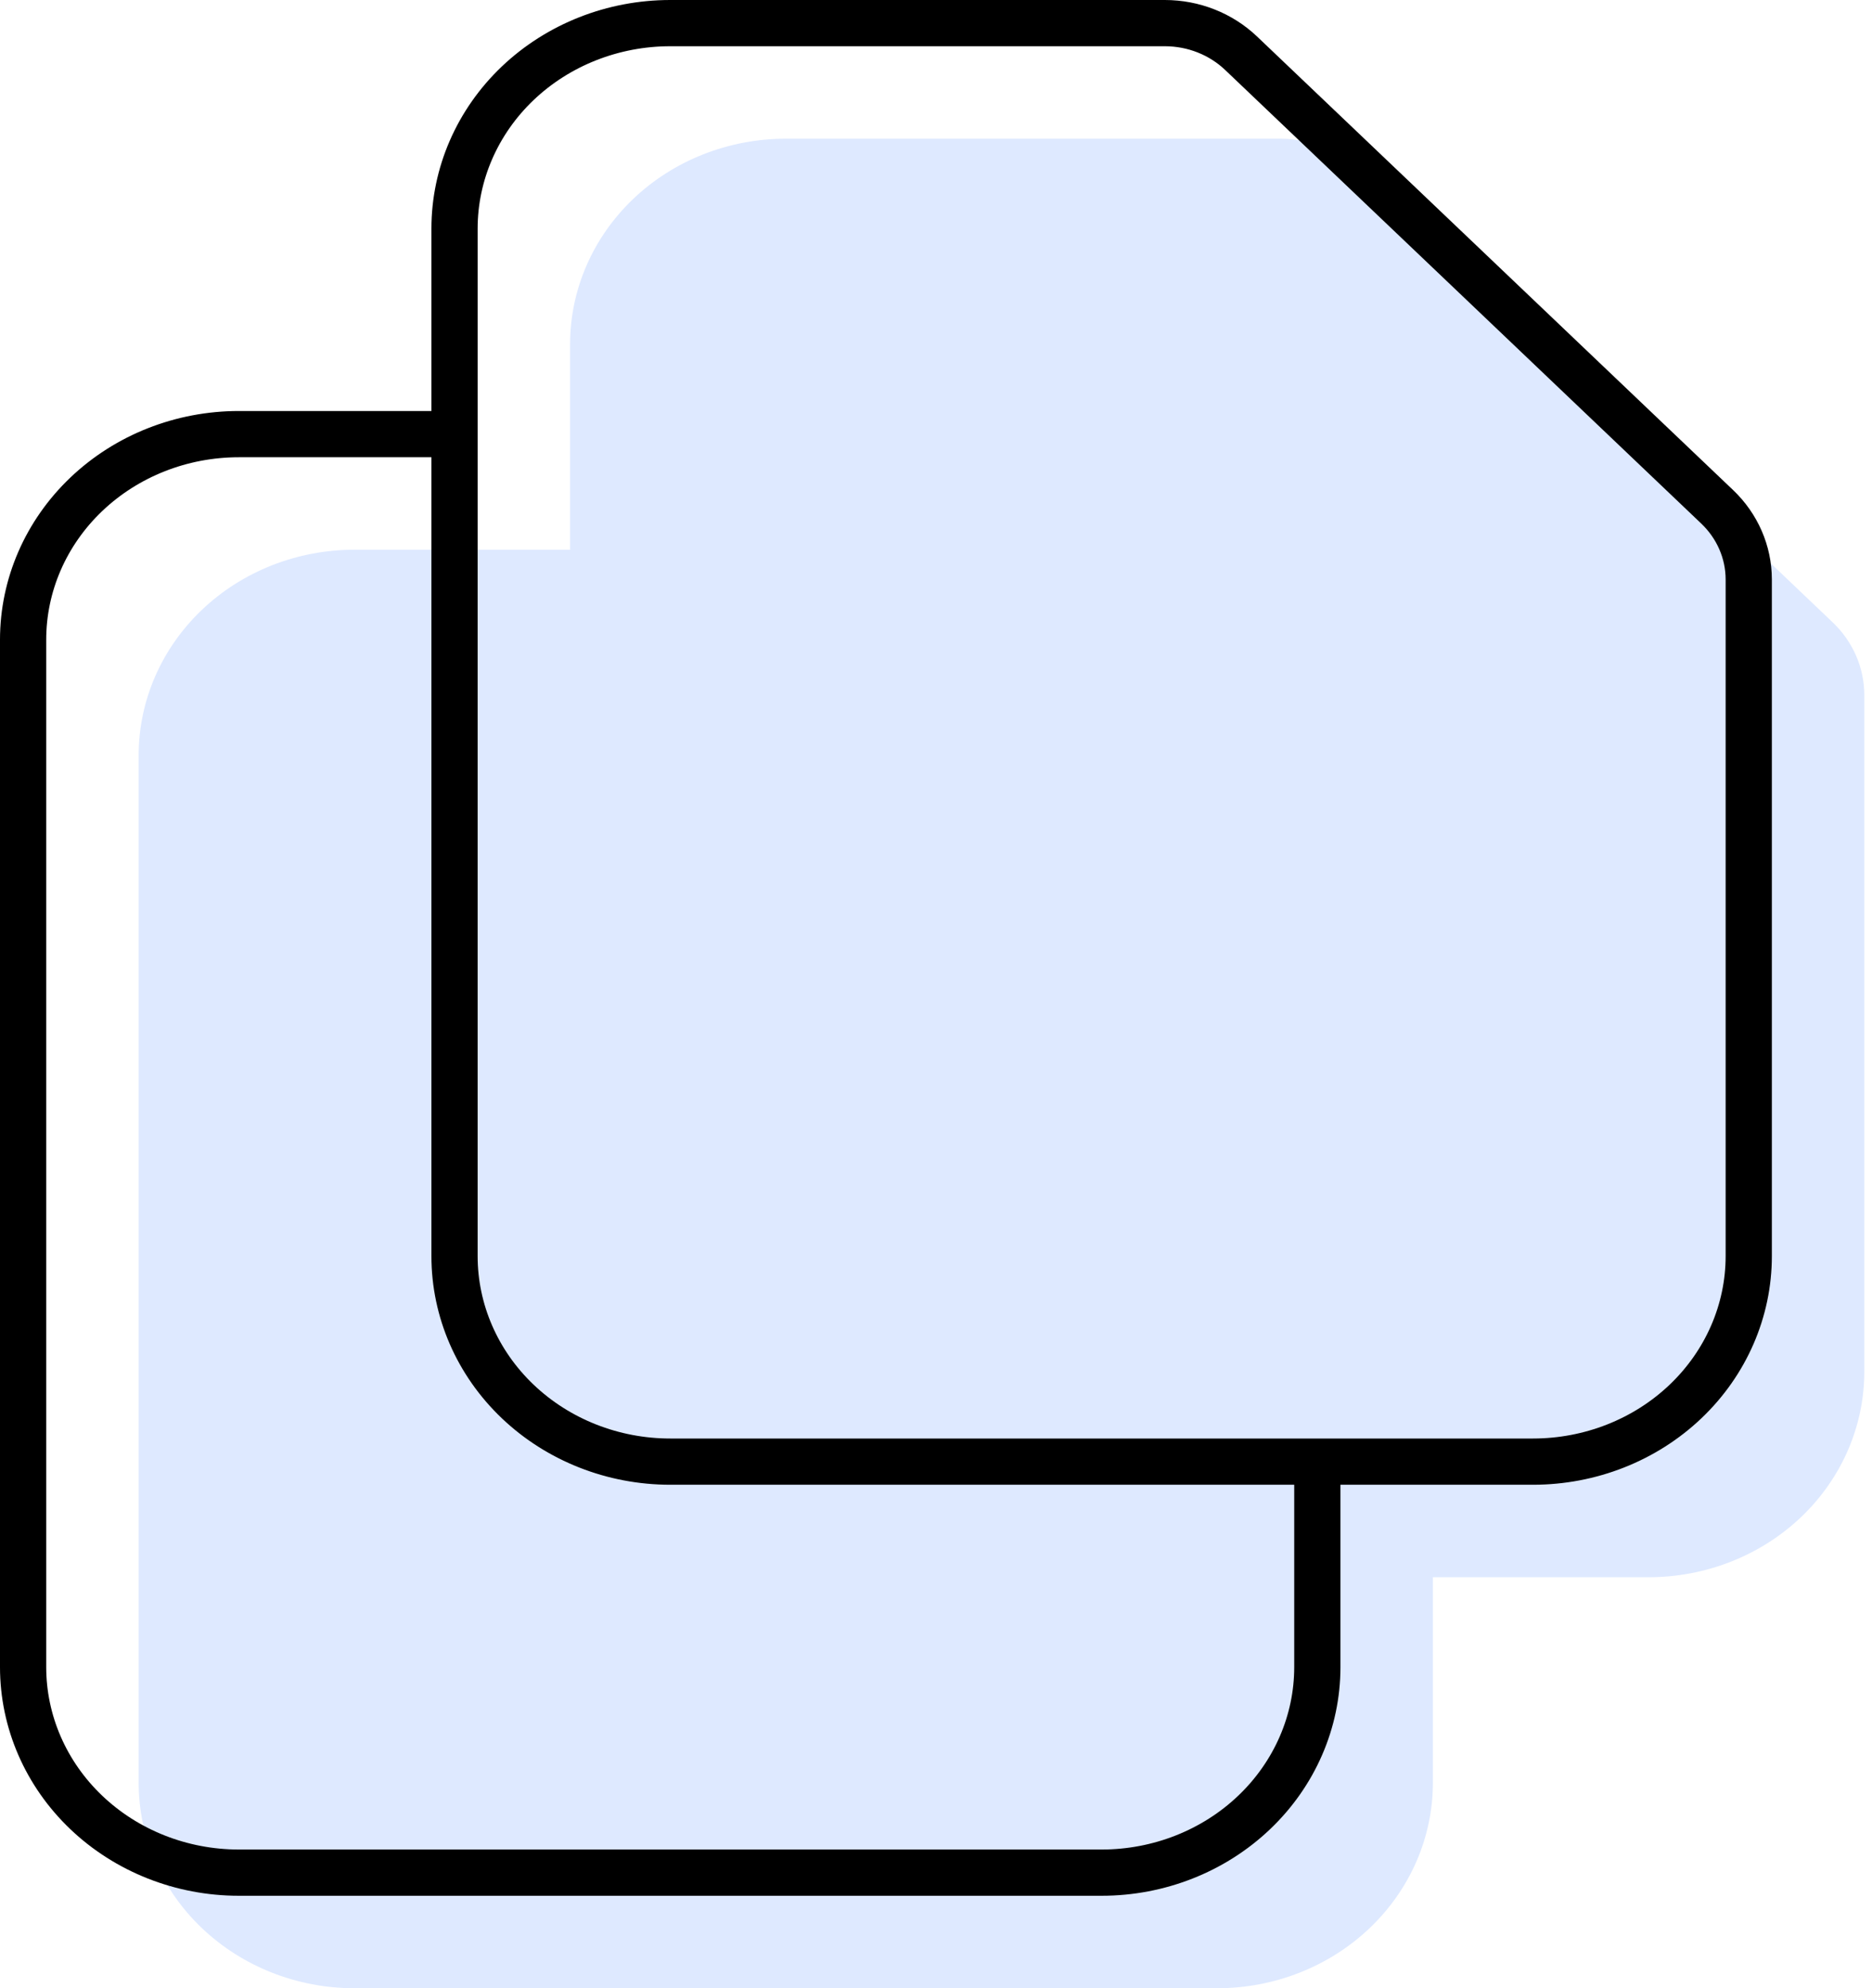
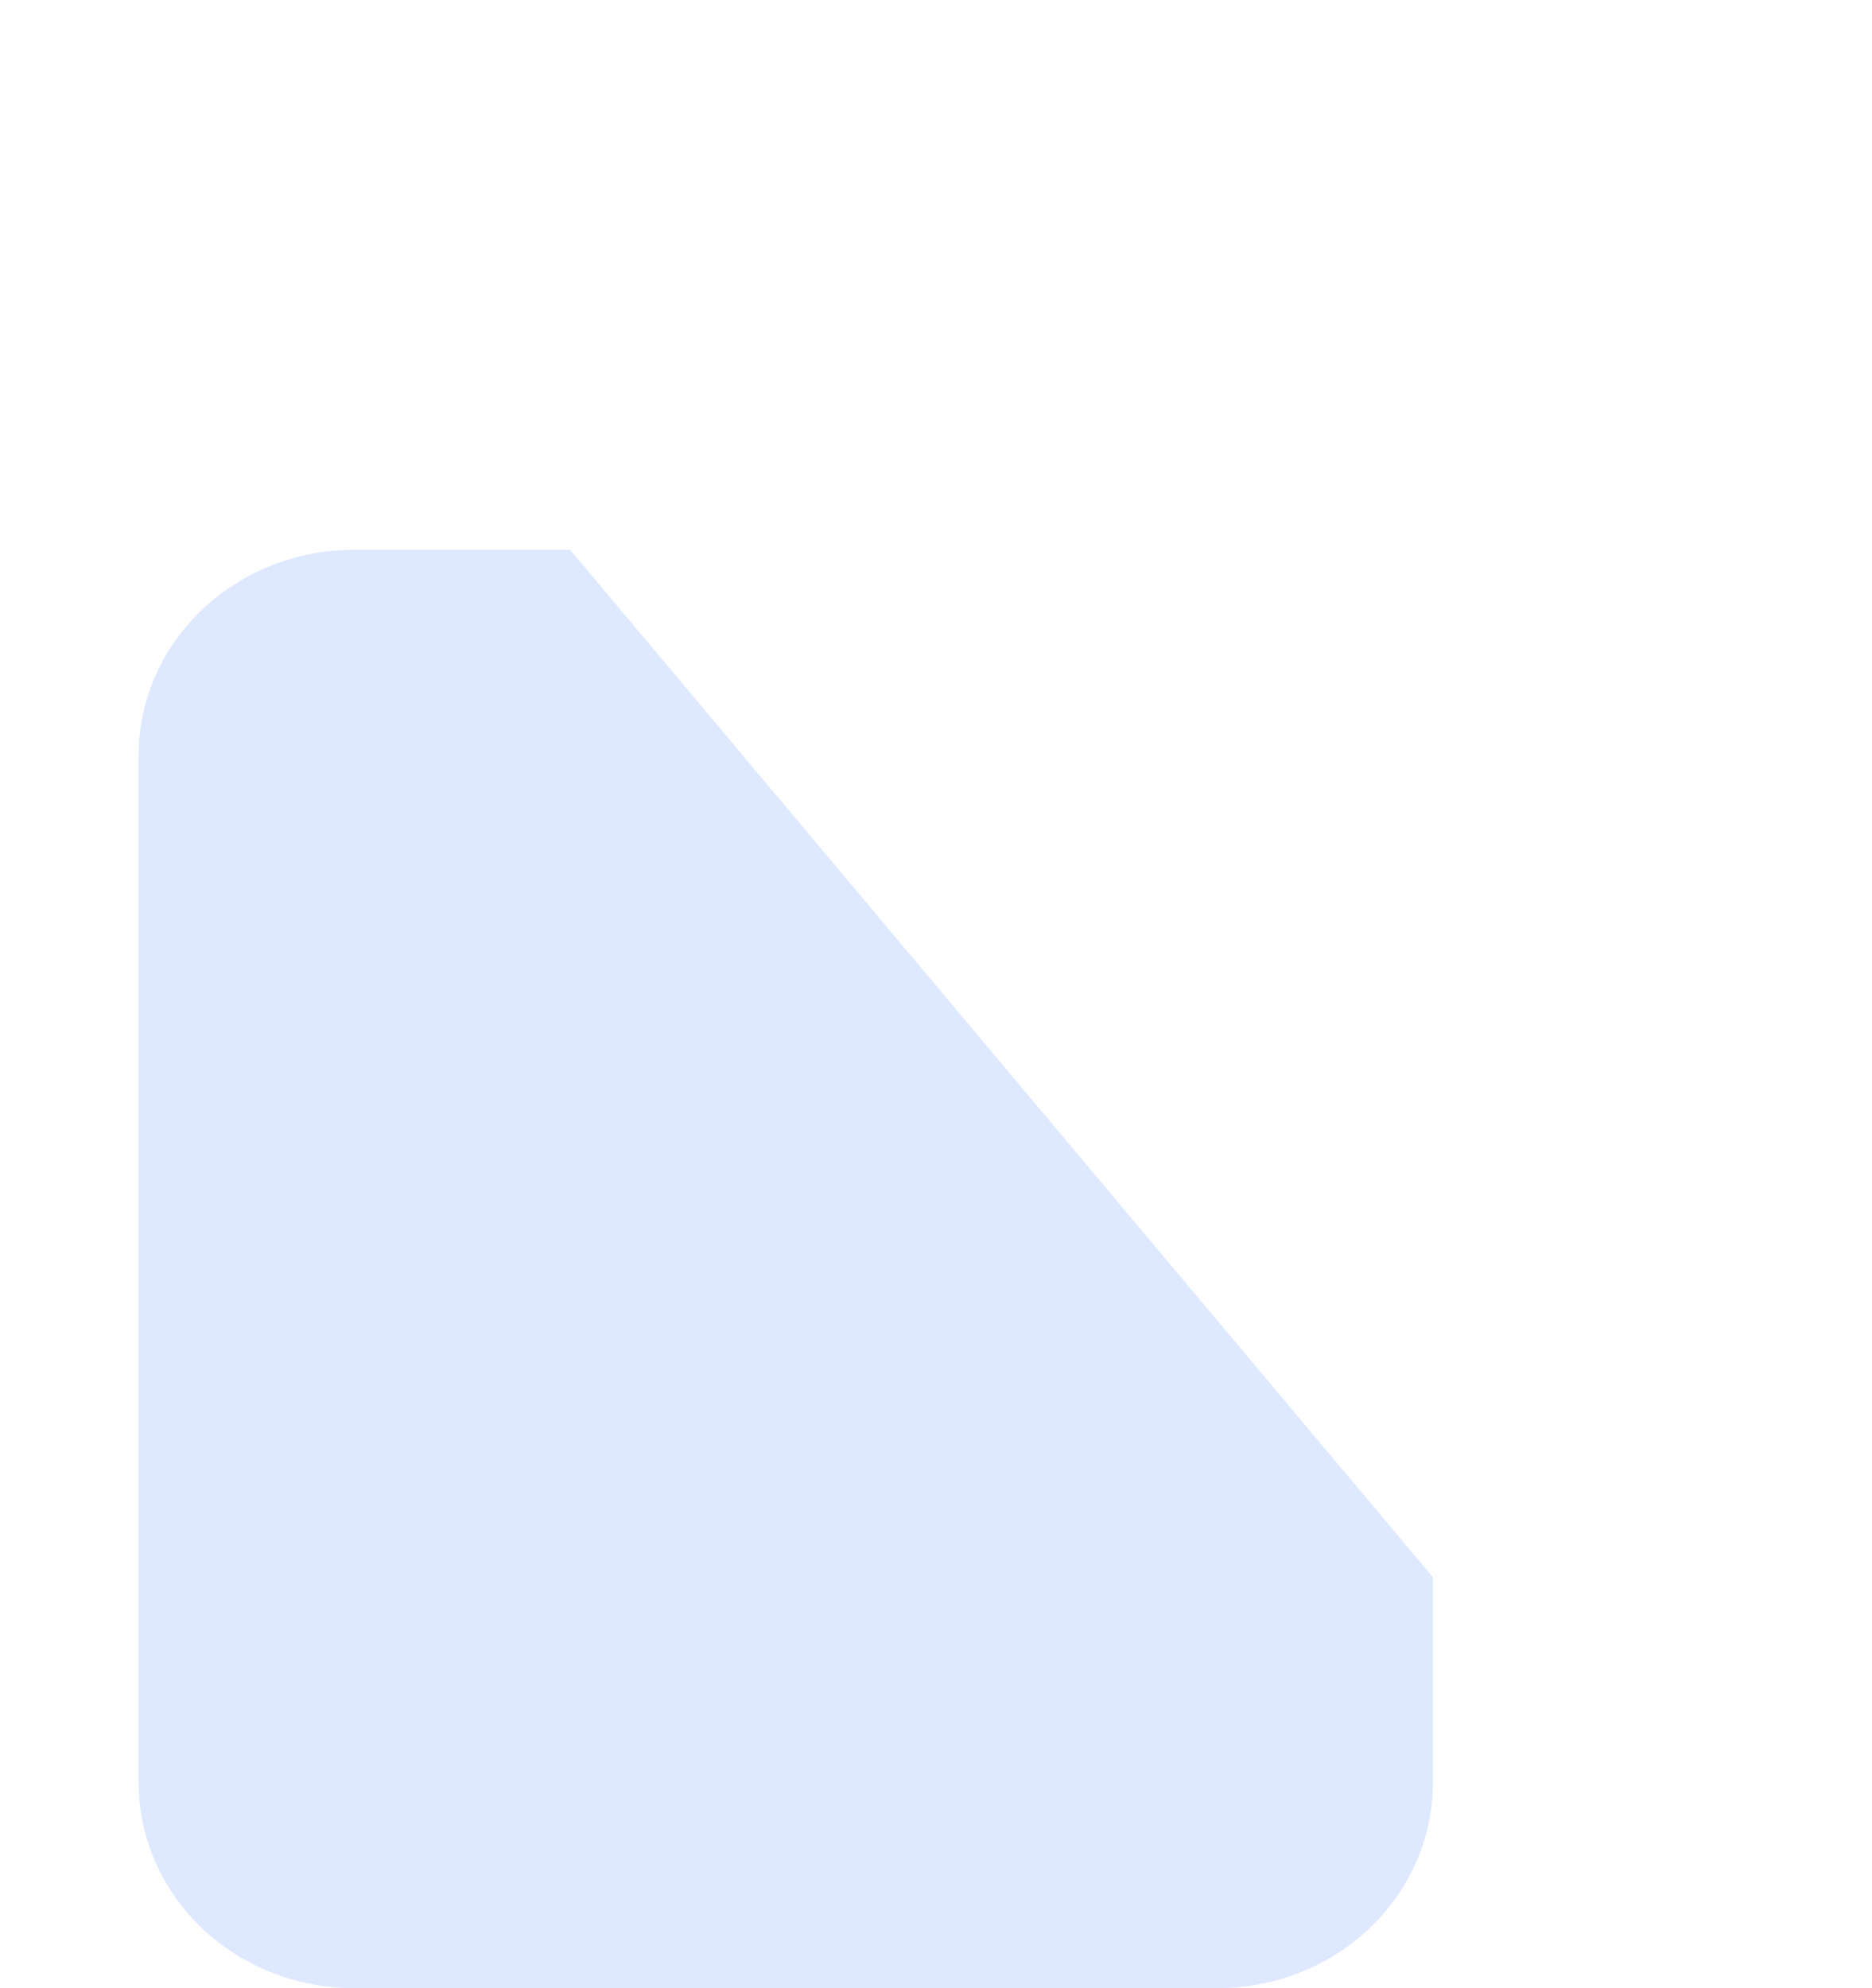
<svg xmlns="http://www.w3.org/2000/svg" width="81" height="86" viewBox="0 0 81 86" fill="none">
  <path d="M24.667 23.778H15.333C12.858 23.778 10.484 24.714 8.734 26.381C6.983 28.048 6 30.309 6 32.667V77.111C6 79.469 6.983 81.73 8.734 83.397C10.484 85.064 12.858 86 15.333 86H52.667C55.142 86 57.516 85.064 59.266 83.397C61.017 81.73 62 79.469 62 77.111V68.222" fill="#DEE9FF" />
-   <path d="M24.667 23.778V59.333C24.667 61.691 25.65 63.952 27.4 65.619C29.151 67.286 31.525 68.222 34 68.222H62H71.333C73.809 68.222 76.183 67.286 77.933 65.619C79.683 63.952 80.667 61.691 80.667 59.333V30.062C80.666 28.884 80.175 27.753 79.299 26.92L58.701 7.302C57.826 6.469 56.639 6 55.401 6H34C31.525 6 29.151 6.936 27.4 8.603C25.65 10.271 24.667 12.531 24.667 14.889V23.778Z" fill="#DEE9FF" />
-   <path d="M19.667 18.778V54.333C19.667 56.691 20.65 58.952 22.4 60.619C24.151 62.286 26.525 63.222 29 63.222H57M19.667 18.778V9.889C19.667 7.531 20.65 5.27 22.4 3.603C24.151 1.937 26.525 1 29 1H50.401C51.639 1 52.826 1.469 53.701 2.302L74.299 21.92C75.175 22.753 75.666 23.884 75.667 25.062V54.333C75.667 56.691 74.683 58.952 72.933 60.619C71.183 62.286 68.809 63.222 66.333 63.222H57M19.667 18.778H10.333C7.858 18.778 5.484 19.714 3.734 21.381C1.983 23.048 1 25.309 1 27.667V72.111C1 74.469 1.983 76.73 3.734 78.397C5.484 80.064 7.858 81 10.333 81H47.667C50.142 81 52.516 80.064 54.266 78.397C56.017 76.73 57 74.469 57 72.111V63.222" stroke="black" stroke-width="2" stroke-linecap="round" stroke-linejoin="round" />
</svg>